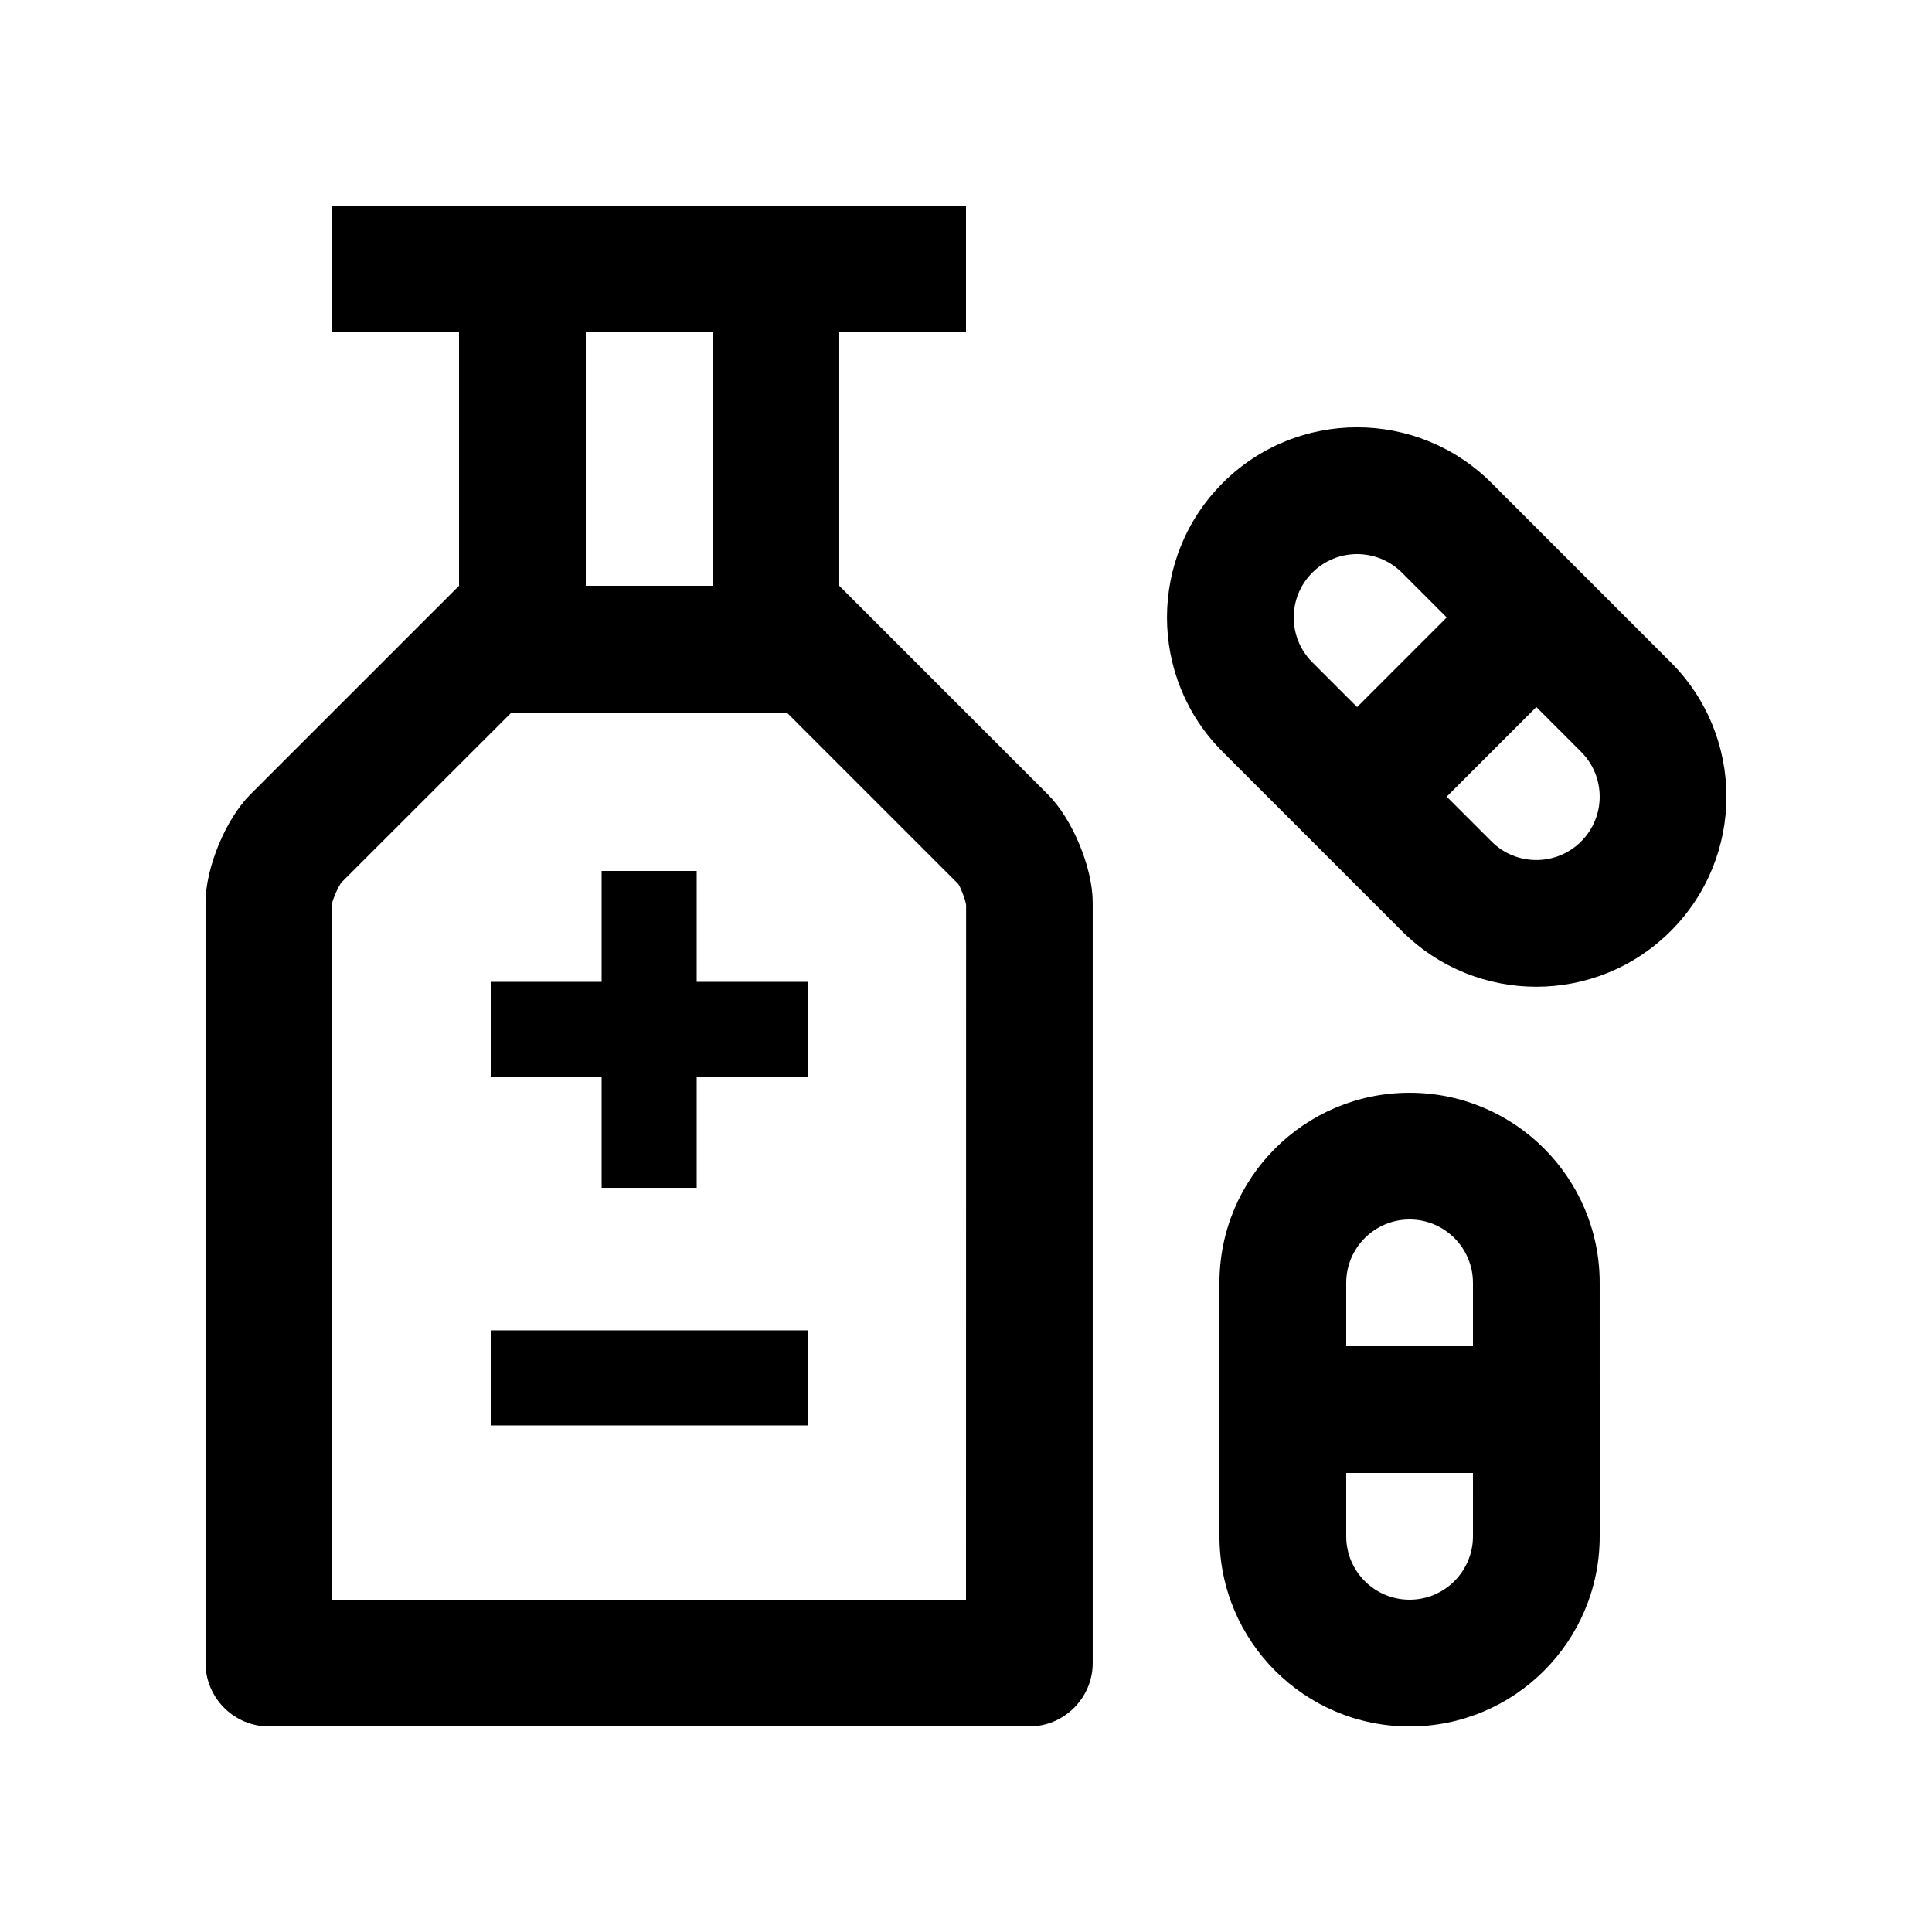
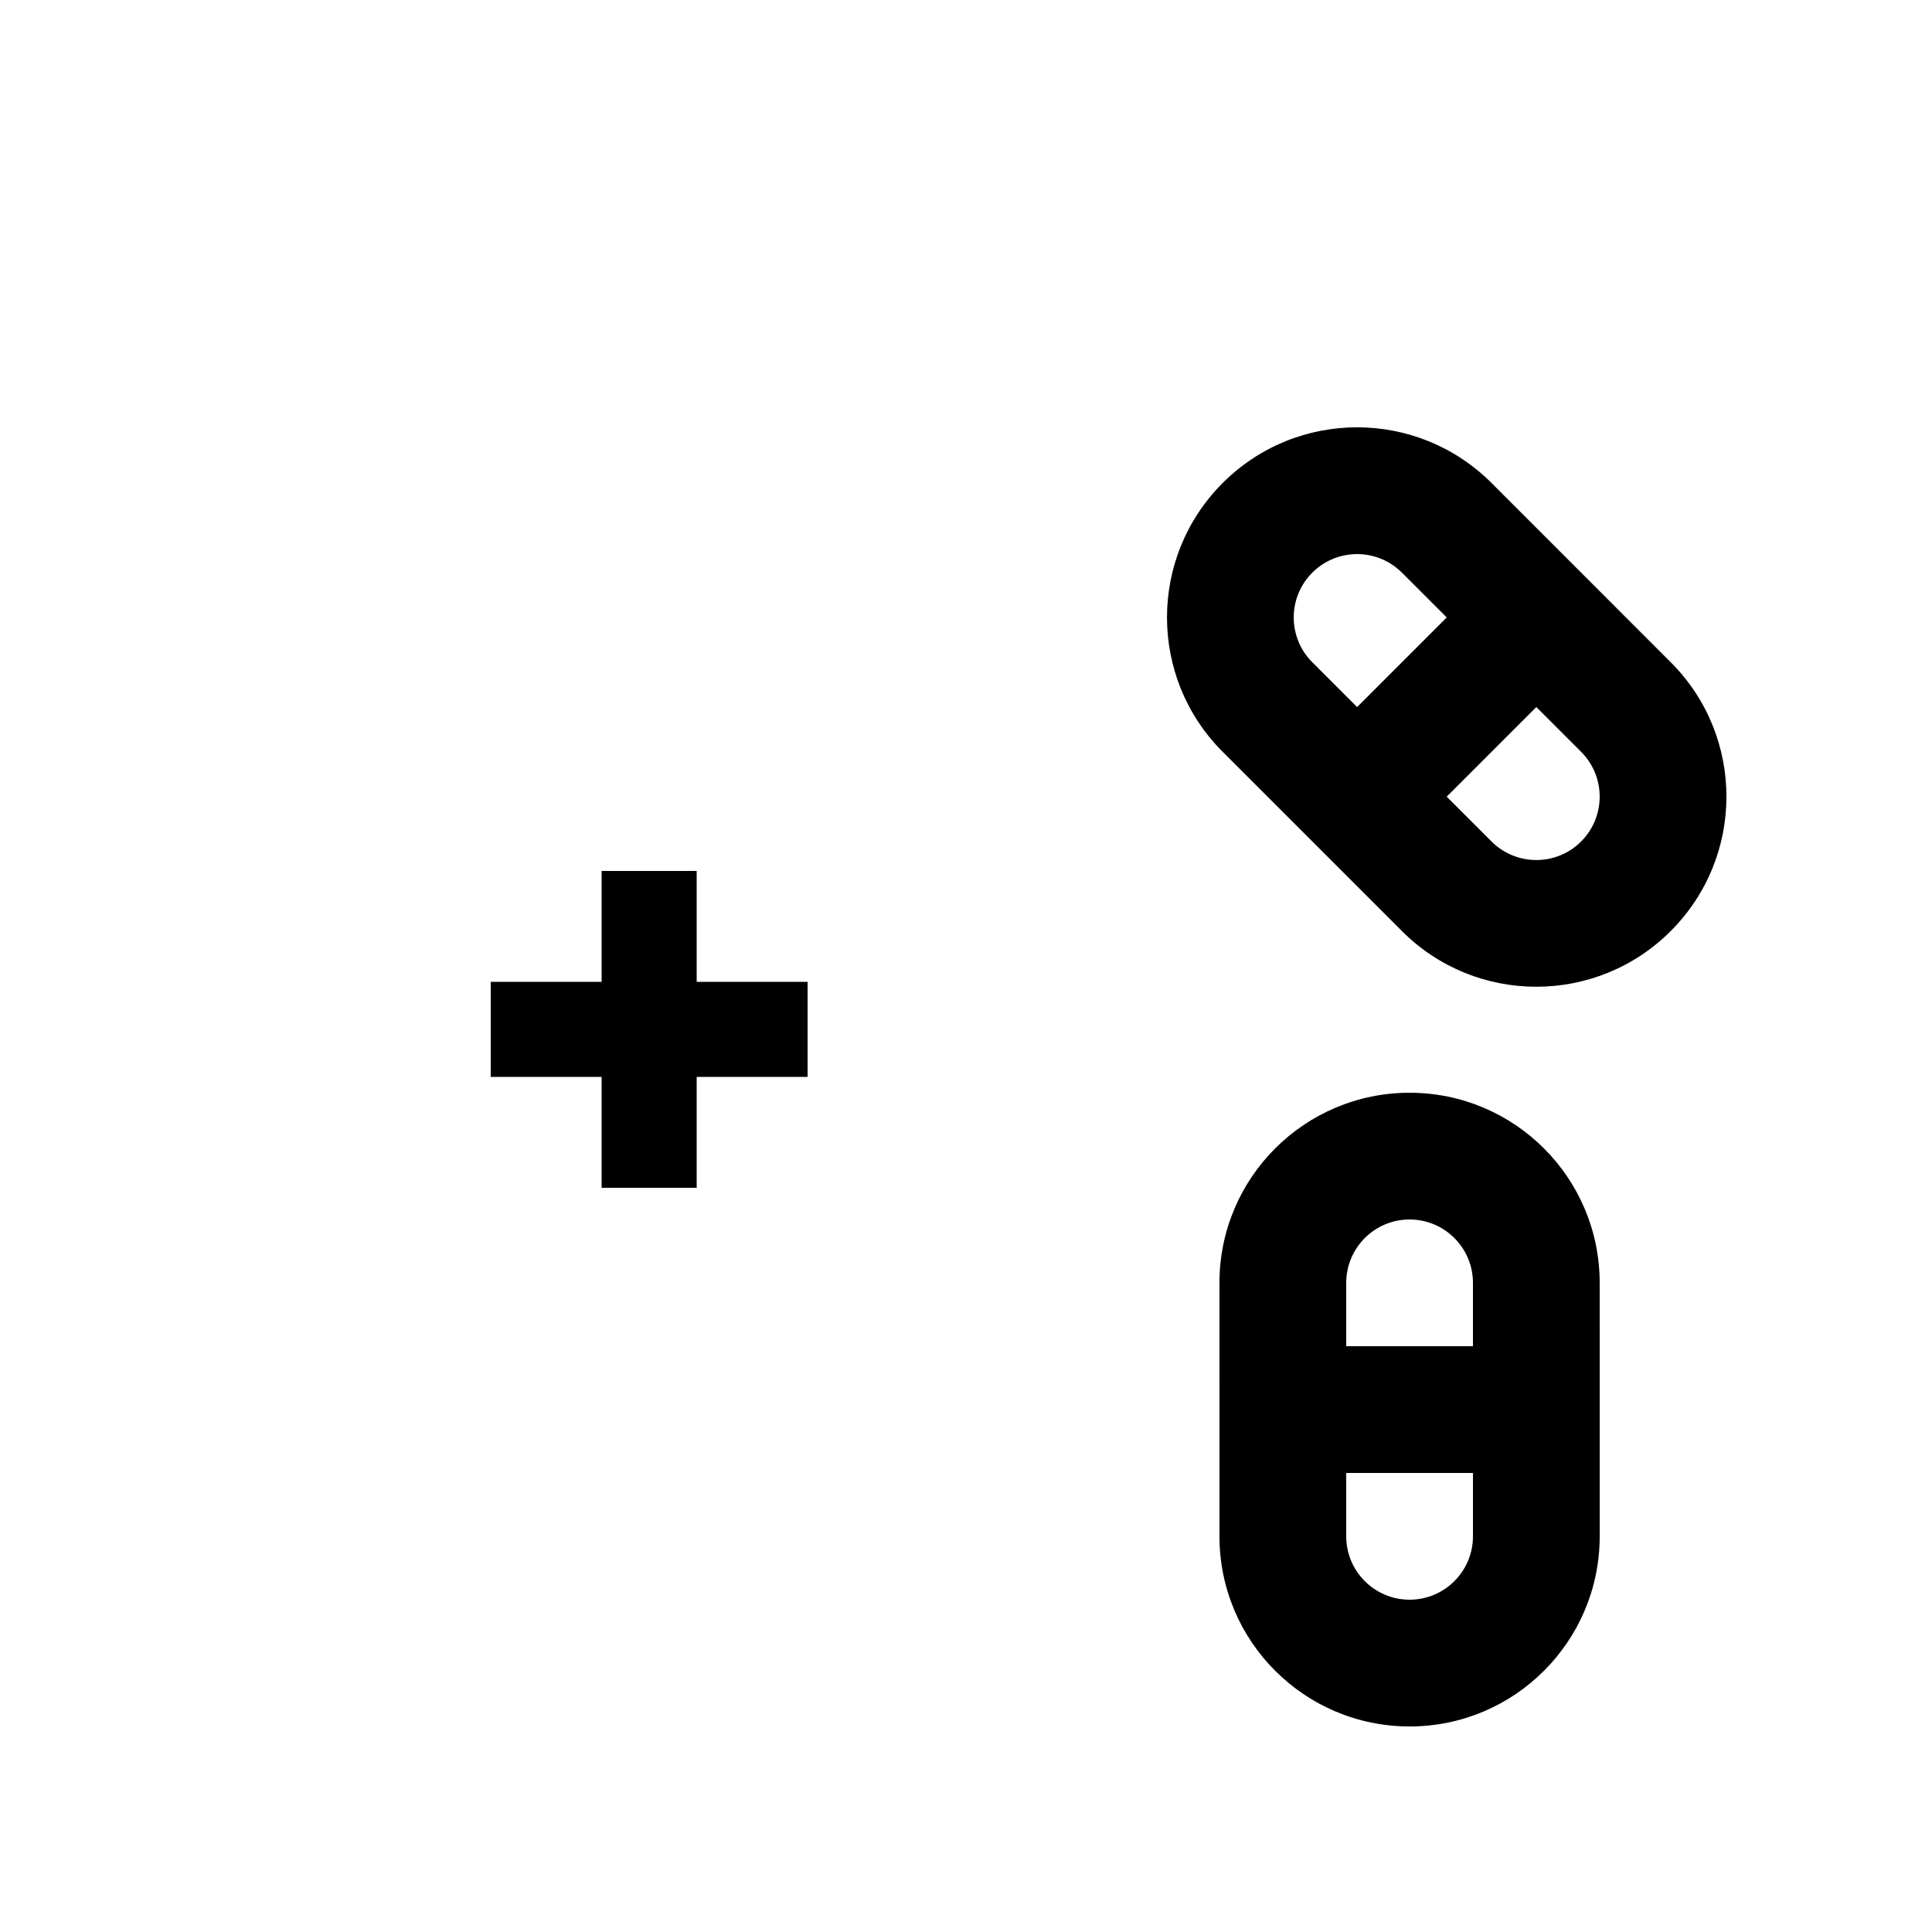
<svg xmlns="http://www.w3.org/2000/svg" fill="#000000" width="800px" height="800px" version="1.1" viewBox="144 144 512 512">
  <g>
-     <path d="m421.71 354.54-55.301-55.301v-67.176h33.59v-33.586h-167.94v33.59h33.59v67.172l-55.305 55.301c-6.527 6.523-11.871 19.434-11.871 28.668v201.52c0 9.23 7.555 16.793 16.789 16.793h201.52c9.234 0 16.797-7.562 16.797-16.793v-201.52c0-9.234-5.348-22.145-11.875-28.668zm-122.47-122.48h33.59l-0.004 67.176h-33.586zm100.76 335.87h-167.94v-184.73c0.168-0.91 1.512-4.168 2.457-5.375l45.035-45.004h72.945l45.465 45.457c0.523 0.754 1.867 4.012 2.066 5.547z" />
-     <path d="m358.02 404.2h-29.391v-29.387h-25.191v29.387h-29.387v25.191h29.387v29.391h25.191v-29.391h29.391z" />
-     <path d="m274.05 496.56h83.969v25.191h-83.969z" />
+     <path d="m358.02 404.2h-29.391v-29.387h-25.191v29.387h-29.387v25.191h29.387v29.391h25.191v-29.391h29.391" />
    <path d="m517.55 433.59c-27.824 0-50.383 22.566-50.383 50.383l0.004 67.172c0 27.816 22.555 50.383 50.383 50.383 27.832 0 50.383-22.566 50.383-50.383l-0.004-67.172c0-27.816-22.551-50.383-50.383-50.383zm0 33.586c9.27 0 16.797 7.527 16.797 16.797v16.793h-33.586v-16.793c0-9.27 7.527-16.797 16.789-16.797zm0 100.76c-9.262 0-16.789-7.527-16.789-16.793v-16.793h33.59l-0.004 16.793c0 9.266-7.523 16.793-16.797 16.793z" />
    <path d="m586.76 319.5-47.492-47.504c-19.664-19.664-51.559-19.68-71.242 0s-19.68 51.586 0 71.25l47.492 47.492c19.664 19.68 51.559 19.68 71.242 0 19.684-19.676 19.684-51.574 0-71.238zm-94.988-23.742c6.543-6.555 17.191-6.555 23.75 0l11.871 11.871-23.746 23.75-11.875-11.875c-6.562-6.551-6.562-17.199 0-23.746zm71.238 71.242c-6.543 6.559-17.184 6.559-23.746 0l-11.875-11.875 23.75-23.75 11.871 11.871c6.562 6.559 6.562 17.199 0 23.754z" />
  </g>
</svg>